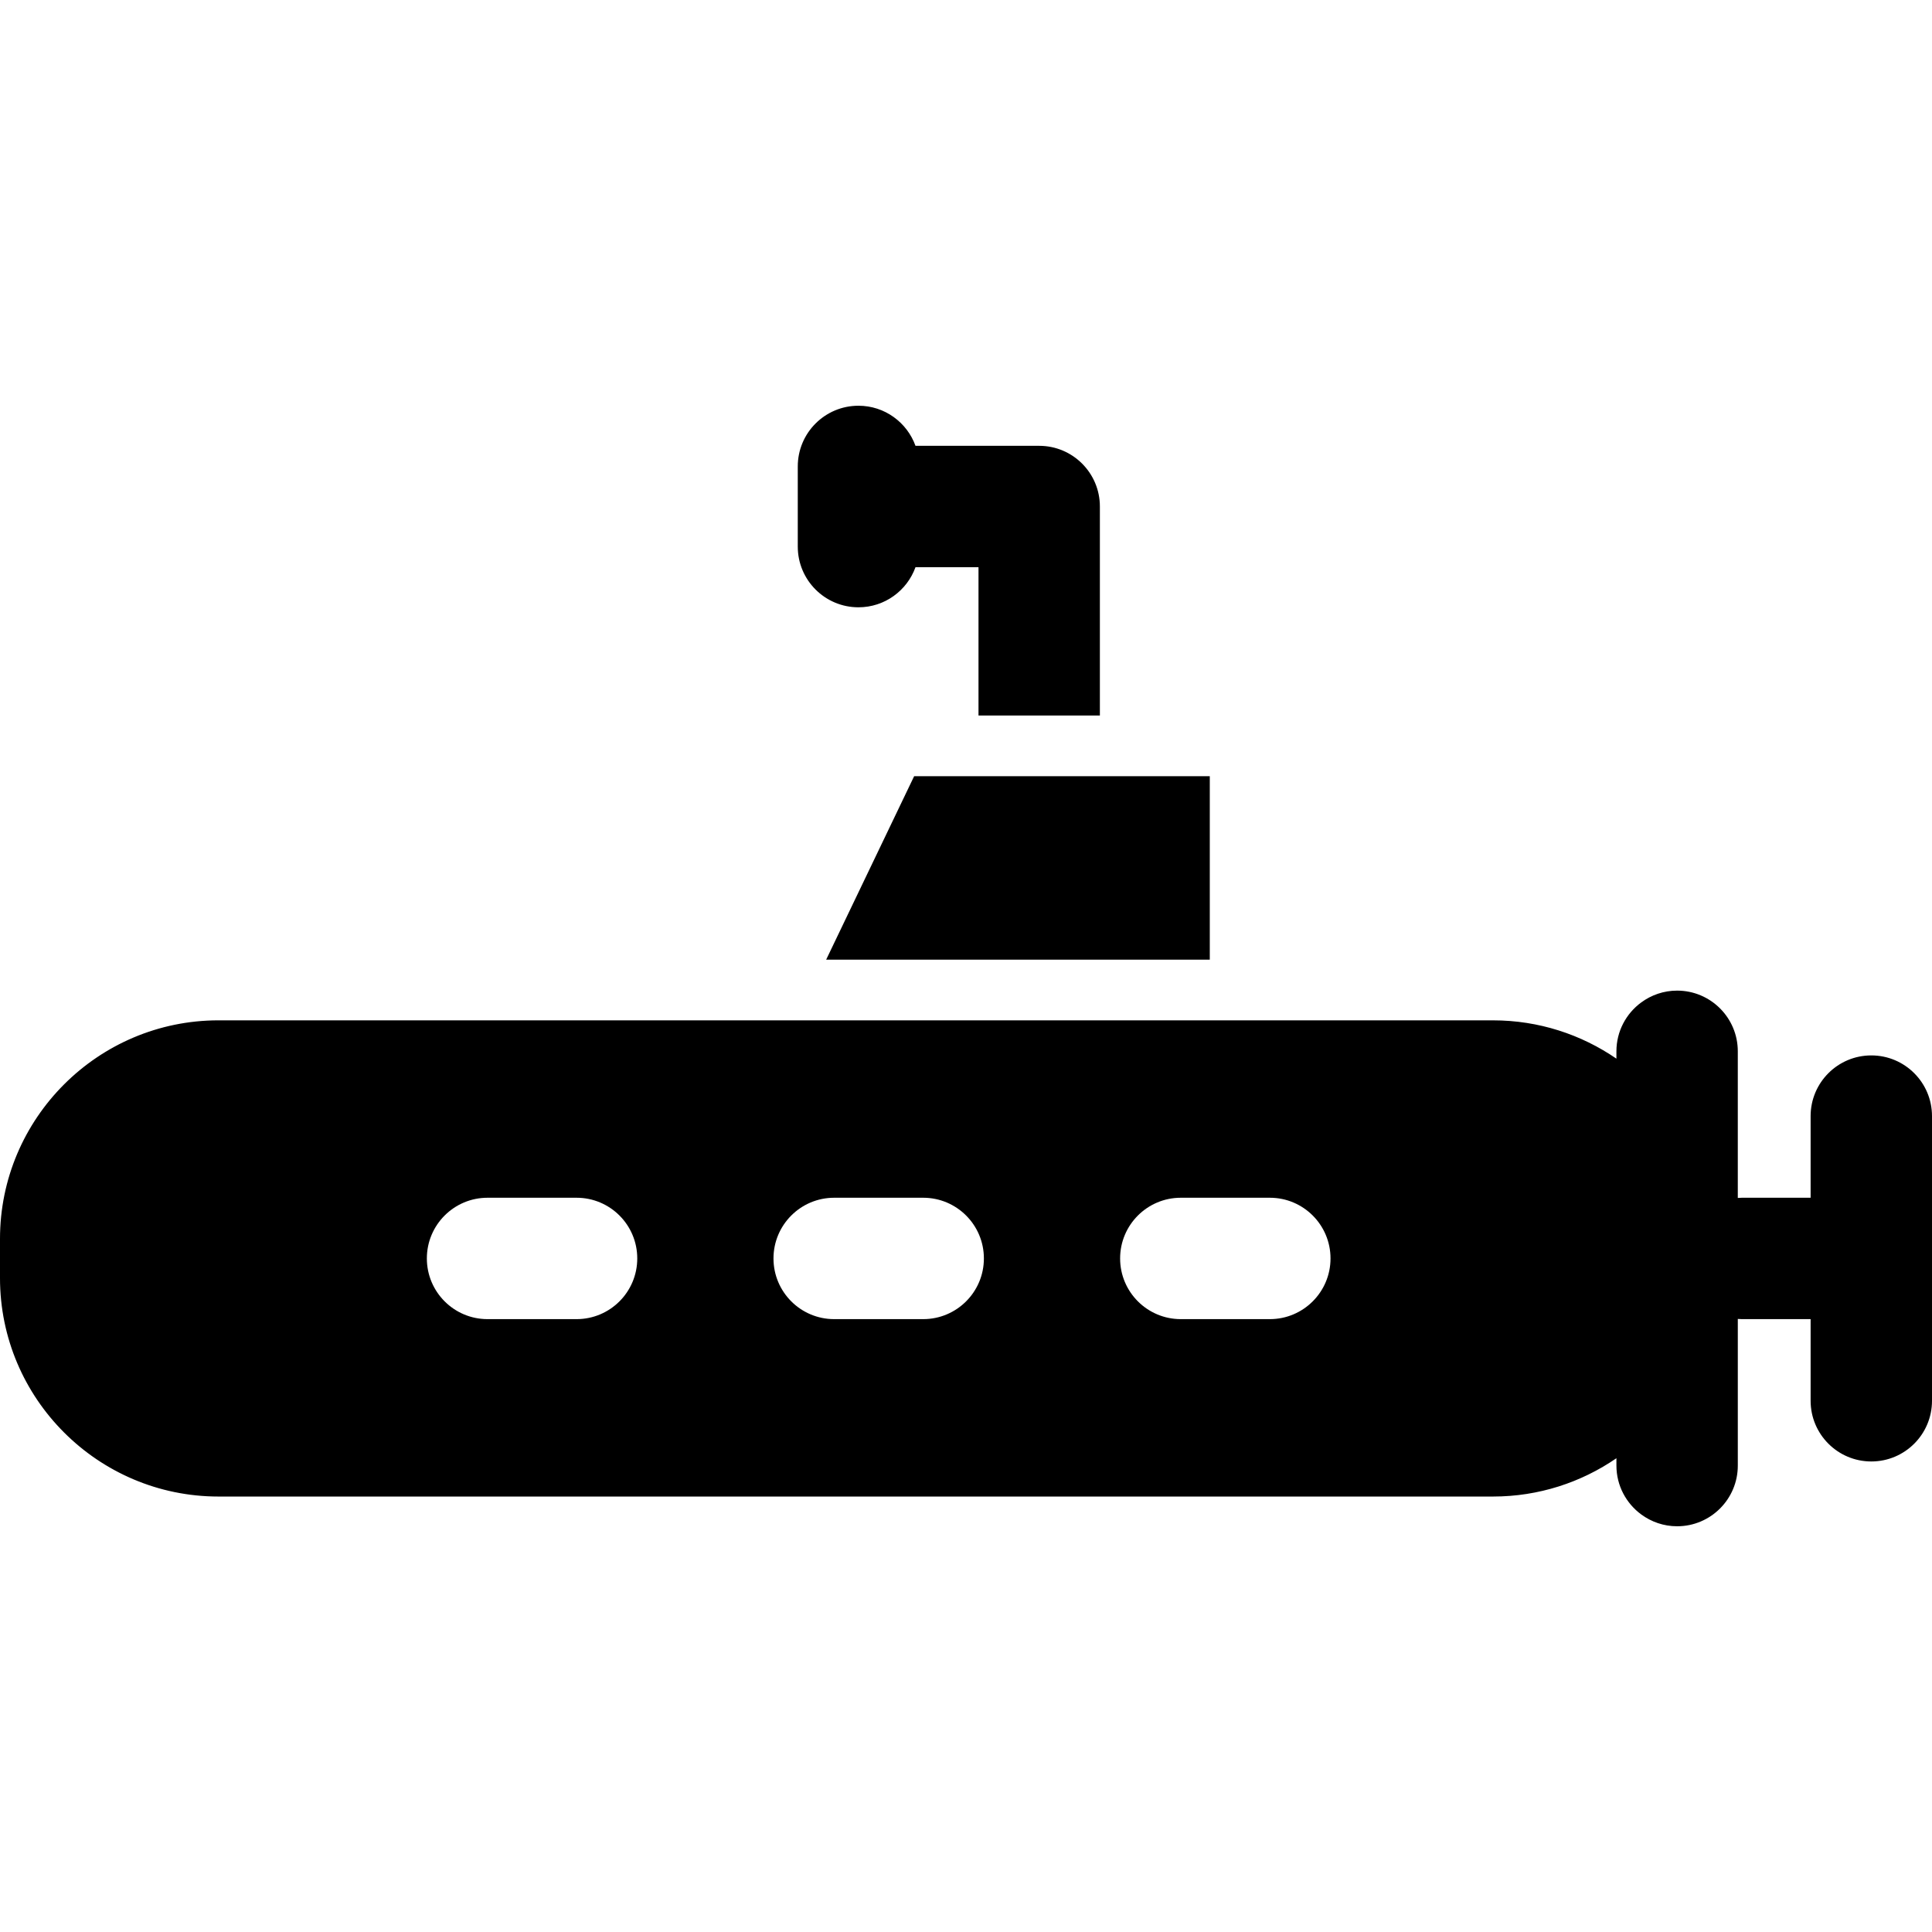
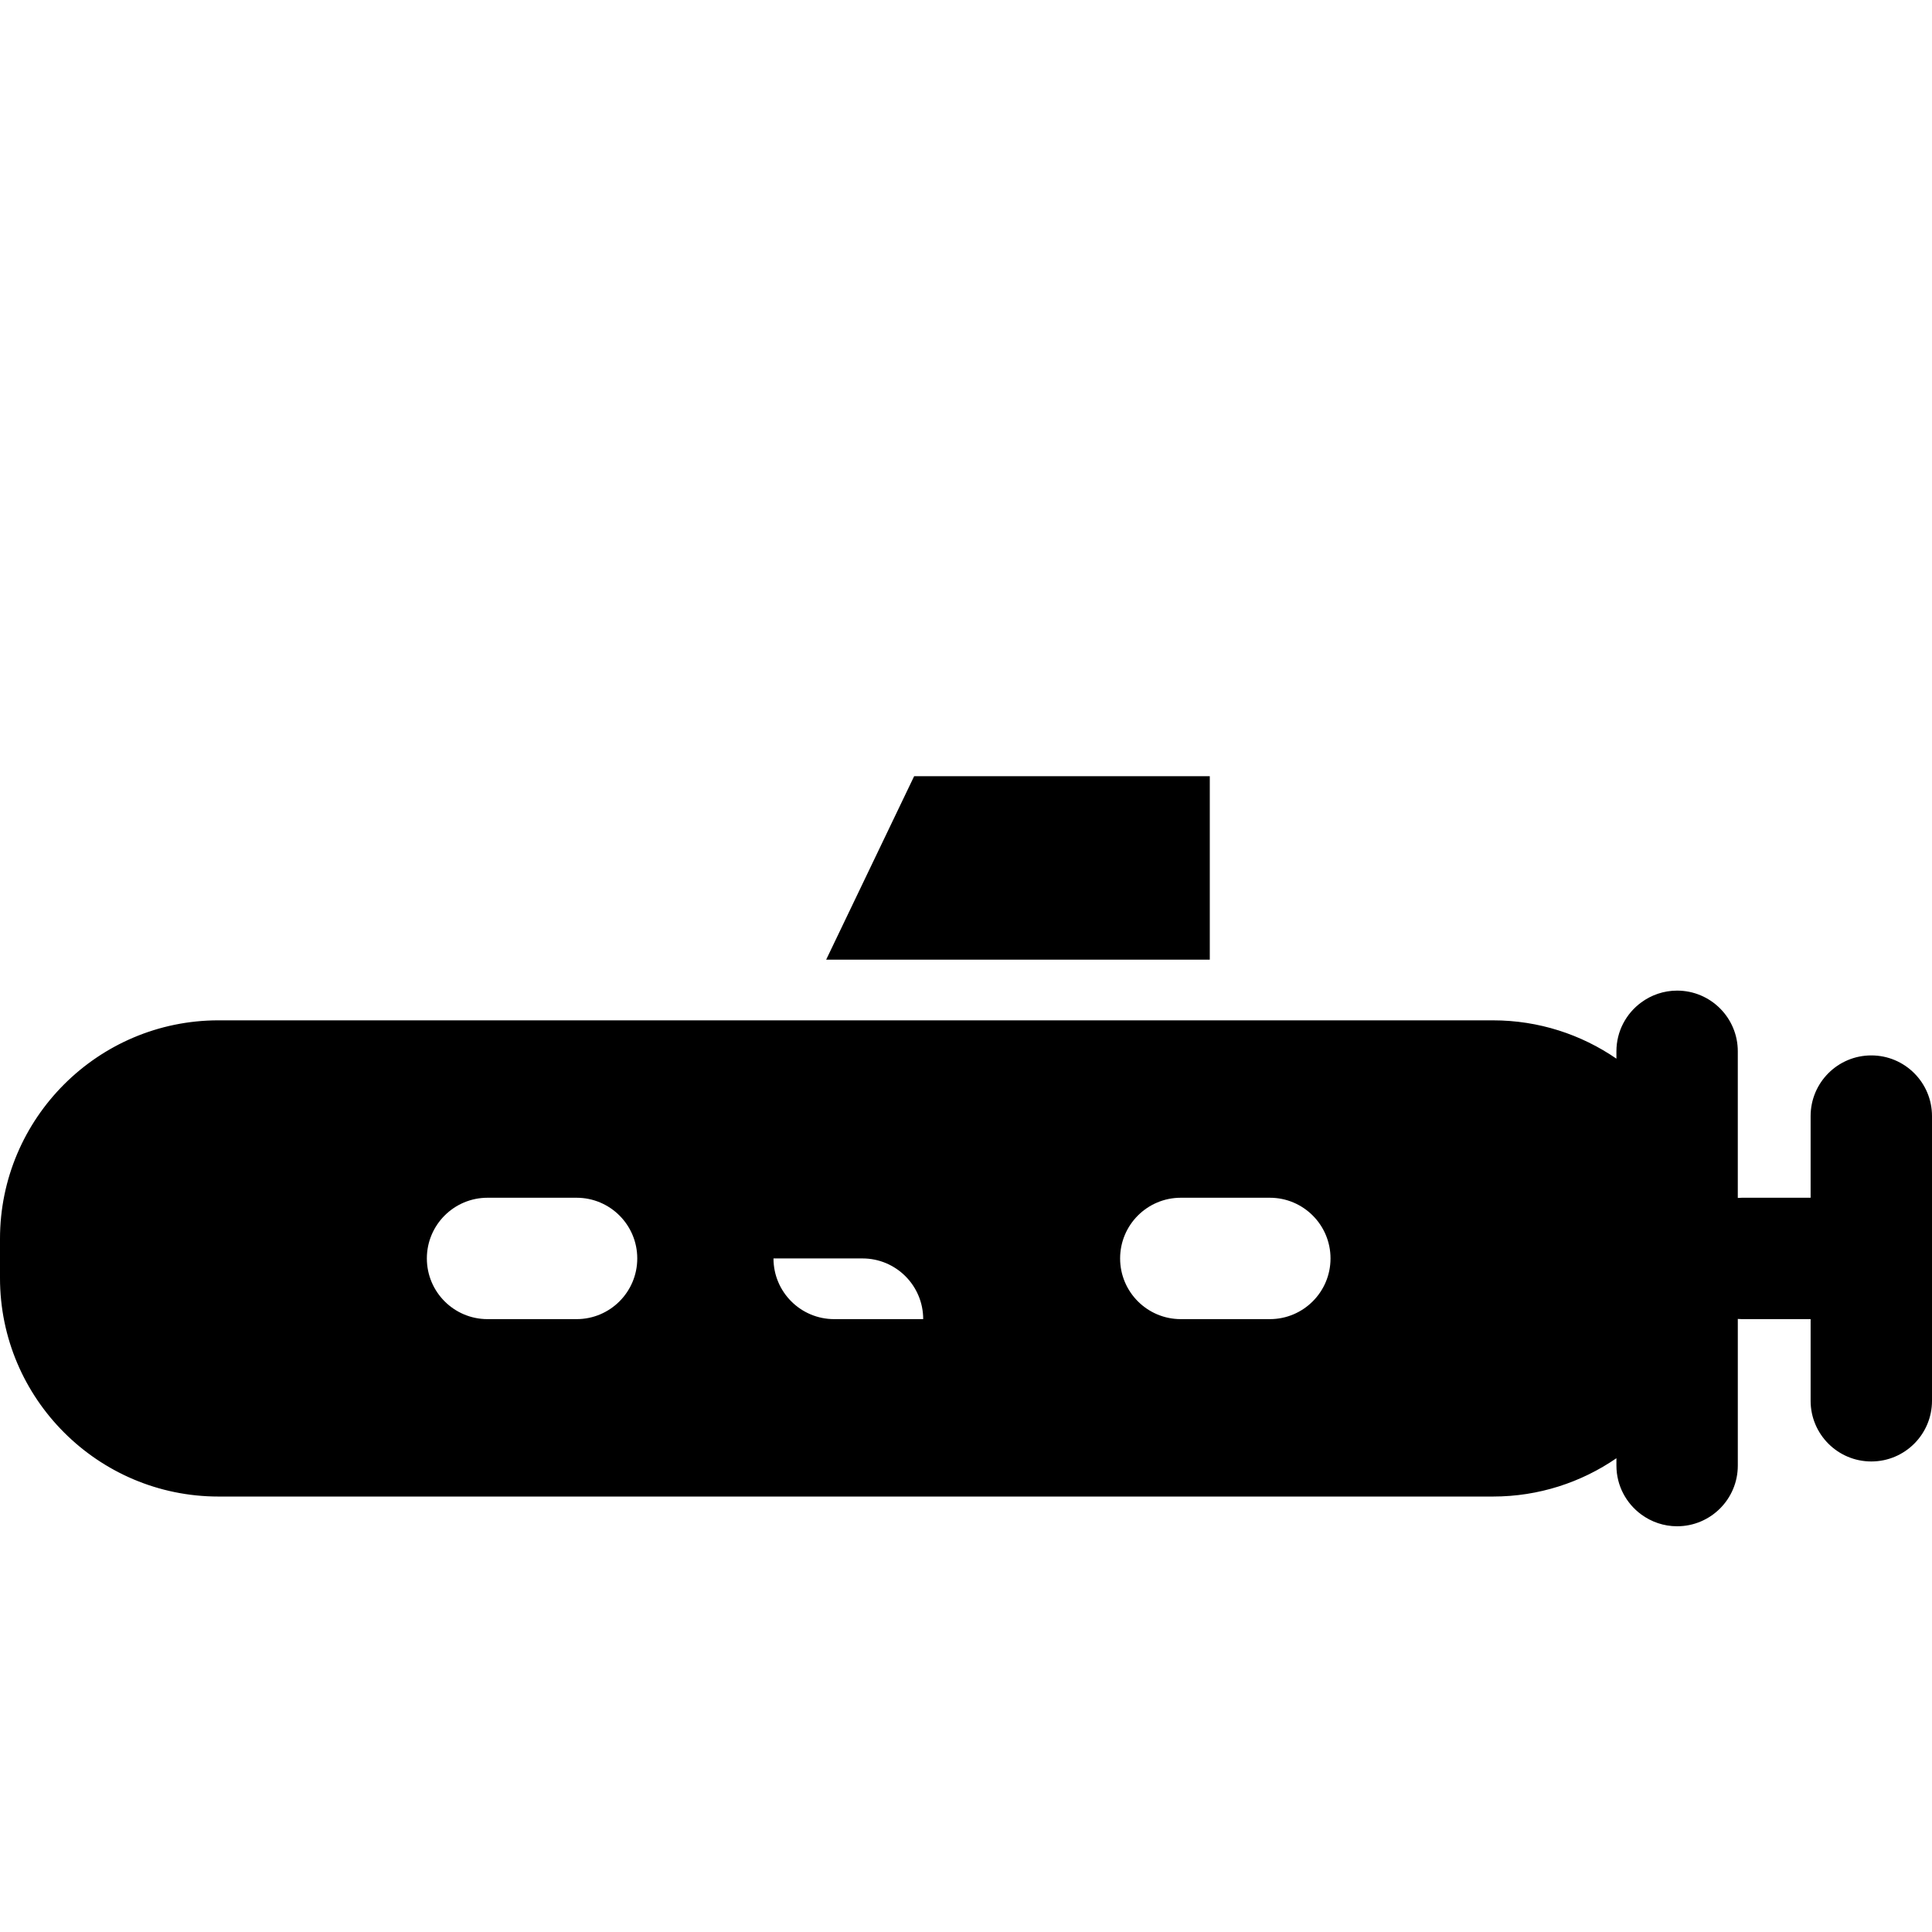
<svg xmlns="http://www.w3.org/2000/svg" fill="#000000" height="800px" width="800px" version="1.1" id="Layer_1" viewBox="0 0 512 512" xml:space="preserve">
  <g>
    <g>
-       <path d="M275.396,118.148h-32.782c-2.238-6.191-8.15-10.624-15.112-10.624c-8.883,0-16.084,7.201-16.084,16.084v21.248    c0,8.883,7.201,16.084,16.084,16.084c6.963,0,12.875-4.433,15.112-10.624h16.698v39.301h32.168v-55.385    C291.48,125.349,284.279,118.148,275.396,118.148z" />
-     </g>
+       </g>
  </g>
  <g>
    <g>
      <polygon points="242.258,205.701 218.945,254.315 320.606,254.315 320.606,205.701   " />
    </g>
  </g>
  <g>
    <g>
-       <path d="M495.916,279.695c-8.883,0-16.084,7.201-16.084,16.084v21.636h-10.991h-7.235c-0.361,0-0.715,0.031-1.071,0.054v-24.701    v-14.162c0-8.883-7.201-16.084-16.084-16.084c-3.56,0-6.839,1.171-9.504,3.129c-3.983,2.927-6.579,7.632-6.579,12.955v1.948    c-9.313-6.399-20.577-10.154-32.705-10.154H57.902C25.975,270.4,0,296.375,0,328.302v10.394c0,31.926,25.975,57.902,57.902,57.902    h337.762c12.128,0,23.392-3.755,32.705-10.154v1.948c0,5.323,2.597,10.027,6.579,12.955c2.665,1.958,5.944,3.129,9.505,3.129    c8.883,0,16.084-7.201,16.084-16.084V374.23v-24.701c0.356,0.024,0.71,0.054,1.071,0.054h7.234h10.991v21.635    c0,8.883,7.201,16.084,16.084,16.084S512,380.1,512,371.218V295.78C512,286.897,504.799,279.695,495.916,279.695z     M152.796,349.583h-23.59c-8.883,0-16.084-7.201-16.084-16.084s7.201-16.084,16.084-16.084h23.59    c8.883,0,16.084,7.201,16.084,16.084S161.679,349.583,152.796,349.583z M244.657,349.583h-23.59    c-8.883,0-16.084-7.201-16.084-16.084s7.201-16.084,16.084-16.084h23.59c8.883,0,16.084,7.201,16.084,16.084    S253.539,349.583,244.657,349.583z M336.517,349.583h-23.59c-8.883,0-16.084-7.201-16.084-16.084s7.201-16.084,16.084-16.084    h23.59c8.883,0,16.084,7.201,16.084,16.084S345.399,349.583,336.517,349.583z" />
+       <path d="M495.916,279.695c-8.883,0-16.084,7.201-16.084,16.084v21.636h-10.991h-7.235c-0.361,0-0.715,0.031-1.071,0.054v-24.701    v-14.162c0-8.883-7.201-16.084-16.084-16.084c-3.56,0-6.839,1.171-9.504,3.129c-3.983,2.927-6.579,7.632-6.579,12.955v1.948    c-9.313-6.399-20.577-10.154-32.705-10.154H57.902C25.975,270.4,0,296.375,0,328.302v10.394c0,31.926,25.975,57.902,57.902,57.902    h337.762c12.128,0,23.392-3.755,32.705-10.154v1.948c0,5.323,2.597,10.027,6.579,12.955c2.665,1.958,5.944,3.129,9.505,3.129    c8.883,0,16.084-7.201,16.084-16.084V374.23v-24.701c0.356,0.024,0.71,0.054,1.071,0.054h7.234h10.991v21.635    c0,8.883,7.201,16.084,16.084,16.084S512,380.1,512,371.218V295.78C512,286.897,504.799,279.695,495.916,279.695z     M152.796,349.583h-23.59c-8.883,0-16.084-7.201-16.084-16.084s7.201-16.084,16.084-16.084h23.59    c8.883,0,16.084,7.201,16.084,16.084S161.679,349.583,152.796,349.583z M244.657,349.583h-23.59    c-8.883,0-16.084-7.201-16.084-16.084h23.59c8.883,0,16.084,7.201,16.084,16.084    S253.539,349.583,244.657,349.583z M336.517,349.583h-23.59c-8.883,0-16.084-7.201-16.084-16.084s7.201-16.084,16.084-16.084    h23.59c8.883,0,16.084,7.201,16.084,16.084S345.399,349.583,336.517,349.583z" />
    </g>
  </g>
</svg>